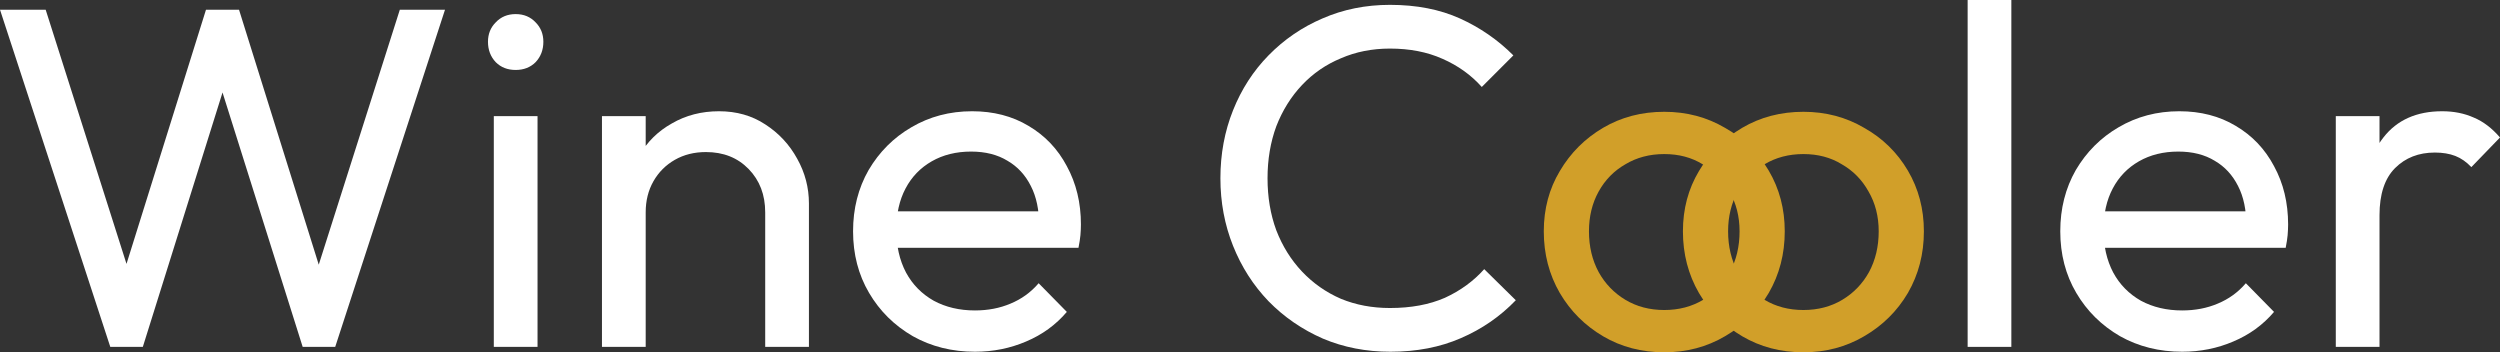
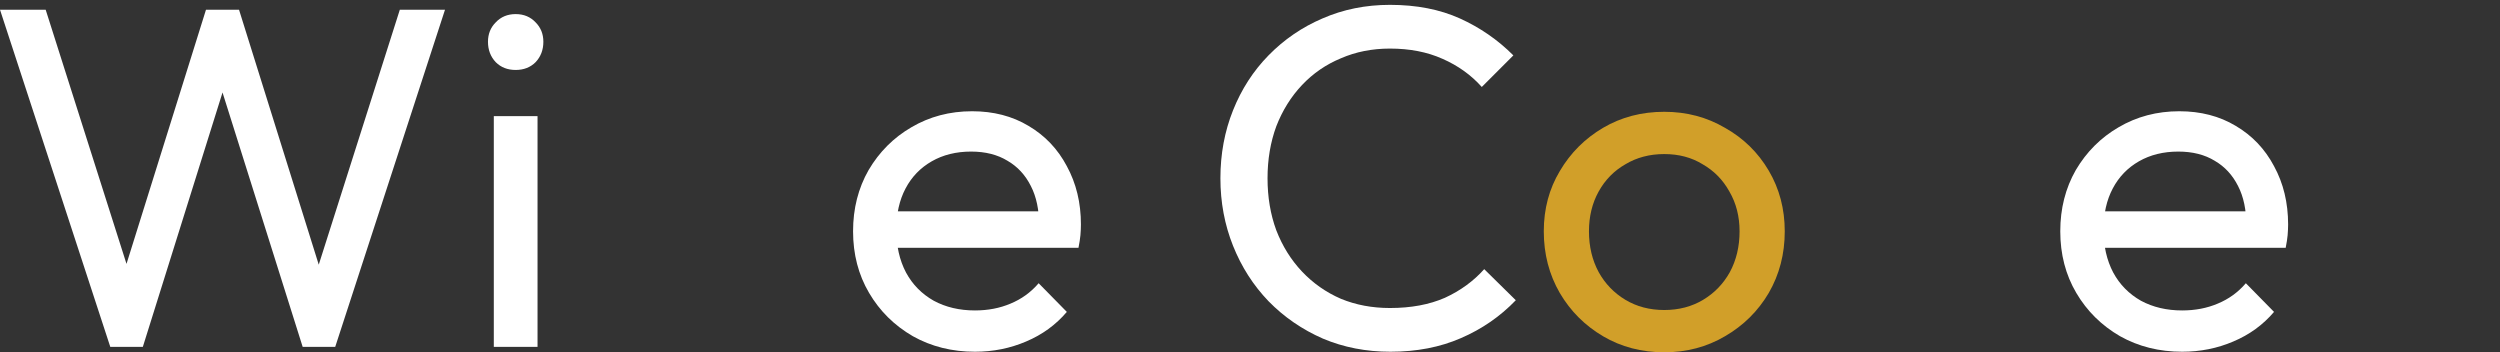
<svg xmlns="http://www.w3.org/2000/svg" width="220" height="31" viewBox="0 0 220 31" fill="none">
  <rect x="0" y="0" width="220" height="31" fill="#333333" stroke="none" />
  <path d="M9.705 30.525L0 0.855H4.019L11.714 25.053H10.56L18.127 0.855H21.034L28.601 25.053H27.49L35.185 0.855H39.161L29.499 30.525H26.635L19.025 6.37H20.136L12.569 30.525H9.705Z" fill="white" />
  <path d="M43.455 30.525V10.218H47.303V30.525H43.455ZM45.379 6.156C44.666 6.156 44.082 5.928 43.626 5.472C43.17 4.988 42.942 4.389 42.942 3.677C42.942 2.993 43.17 2.423 43.626 1.967C44.082 1.482 44.666 1.24 45.379 1.24C46.092 1.24 46.676 1.482 47.132 1.967C47.588 2.423 47.816 2.993 47.816 3.677C47.816 4.389 47.588 4.988 47.132 5.472C46.676 5.928 46.092 6.156 45.379 6.156Z" fill="white" />
-   <path d="M67.338 30.525V18.683C67.338 17.144 66.853 15.875 65.884 14.878C64.915 13.88 63.661 13.381 62.122 13.381C61.096 13.381 60.184 13.609 59.386 14.065C58.588 14.521 57.961 15.149 57.505 15.947C57.049 16.745 56.821 17.657 56.821 18.683L55.239 17.785C55.239 16.246 55.581 14.878 56.265 13.681C56.949 12.484 57.904 11.543 59.13 10.859C60.355 10.146 61.737 9.79 63.276 9.79C64.816 9.79 66.169 10.175 67.338 10.944C68.535 11.714 69.476 12.726 70.16 13.98C70.844 15.206 71.186 16.517 71.186 17.913V30.525H67.338ZM52.973 30.525V10.218H56.821V30.525H52.973Z" fill="white" />
  <path d="M85.8 30.953C83.777 30.953 81.953 30.497 80.328 29.584C78.704 28.644 77.421 27.376 76.481 25.779C75.54 24.183 75.07 22.374 75.07 20.35C75.07 18.355 75.526 16.559 76.438 14.963C77.378 13.367 78.632 12.113 80.2 11.201C81.796 10.261 83.577 9.79 85.544 9.79C87.425 9.79 89.078 10.218 90.503 11.073C91.957 11.928 93.083 13.111 93.881 14.621C94.707 16.132 95.121 17.842 95.121 19.752C95.121 20.037 95.106 20.35 95.078 20.692C95.049 21.006 94.992 21.376 94.907 21.804H77.763V18.597H92.855L91.444 19.837C91.444 18.469 91.202 17.315 90.717 16.374C90.233 15.405 89.549 14.664 88.665 14.151C87.781 13.609 86.713 13.339 85.459 13.339C84.147 13.339 82.993 13.624 81.996 14.194C80.998 14.764 80.228 15.562 79.687 16.588C79.145 17.614 78.875 18.825 78.875 20.222C78.875 21.647 79.16 22.901 79.73 23.984C80.3 25.038 81.112 25.865 82.167 26.463C83.221 27.034 84.433 27.319 85.8 27.319C86.941 27.319 87.981 27.119 88.921 26.72C89.891 26.321 90.717 25.723 91.401 24.924L93.881 27.447C92.912 28.587 91.715 29.456 90.29 30.055C88.893 30.653 87.397 30.953 85.8 30.953Z" fill="white" />
  <path d="M122.36 30.953C120.222 30.953 118.241 30.568 116.417 29.798C114.593 29 112.997 27.903 111.629 26.506C110.289 25.11 109.249 23.485 108.508 21.633C107.767 19.78 107.396 17.799 107.396 15.69C107.396 13.552 107.767 11.557 108.508 9.705C109.249 7.852 110.289 6.242 111.629 4.874C112.997 3.477 114.579 2.394 116.374 1.625C118.198 0.827 120.179 0.427 122.317 0.427C124.654 0.427 126.706 0.827 128.473 1.625C130.24 2.423 131.808 3.506 133.176 4.874L130.397 7.653C129.456 6.598 128.302 5.772 126.934 5.173C125.595 4.574 124.055 4.275 122.317 4.275C120.749 4.275 119.31 4.56 117.999 5.13C116.688 5.672 115.548 6.456 114.579 7.482C113.61 8.508 112.854 9.719 112.313 11.116C111.8 12.512 111.543 14.037 111.543 15.69C111.543 17.343 111.8 18.868 112.313 20.265C112.854 21.661 113.61 22.872 114.579 23.898C115.548 24.924 116.688 25.723 117.999 26.293C119.31 26.834 120.749 27.105 122.317 27.105C124.169 27.105 125.78 26.806 127.148 26.207C128.516 25.58 129.67 24.739 130.611 23.685L133.39 26.421C132.022 27.846 130.411 28.957 128.559 29.756C126.735 30.553 124.668 30.953 122.36 30.953Z" fill="white" />
-   <path d="M173.152 30.525V0H176.999V30.525H173.152Z" fill="white" />
  <path d="M192.034 30.953C190.011 30.953 188.187 30.497 186.562 29.584C184.938 28.644 183.655 27.376 182.714 25.779C181.774 24.183 181.304 22.374 181.304 20.35C181.304 18.355 181.76 16.559 182.672 14.963C183.612 13.367 184.866 12.113 186.434 11.201C188.03 10.261 189.811 9.79 191.778 9.79C193.659 9.79 195.312 10.218 196.737 11.073C198.191 11.928 199.316 13.111 200.115 14.621C200.941 16.132 201.354 17.842 201.354 19.752C201.354 20.037 201.34 20.35 201.312 20.692C201.283 21.006 201.226 21.376 201.141 21.804H183.997V18.597H199.088L197.678 19.837C197.678 18.469 197.435 17.315 196.951 16.374C196.466 15.405 195.782 14.664 194.899 14.151C194.015 13.609 192.946 13.339 191.692 13.339C190.381 13.339 189.227 13.624 188.229 14.194C187.232 14.764 186.462 15.562 185.921 16.588C185.379 17.614 185.109 18.825 185.109 20.222C185.109 21.647 185.394 22.901 185.964 23.984C186.534 25.038 187.346 25.865 188.4 26.464C189.455 27.034 190.666 27.319 192.034 27.319C193.174 27.319 194.215 27.119 195.155 26.72C196.124 26.321 196.951 25.723 197.635 24.924L200.115 27.447C199.145 28.587 197.948 29.456 196.523 30.055C195.127 30.653 193.63 30.953 192.034 30.953Z" fill="white" />
-   <path d="M205.55 30.525V10.218H209.397V30.525H205.55ZM209.397 18.939L207.944 18.298C207.944 15.704 208.542 13.638 209.739 12.099C210.936 10.56 212.661 9.79 214.912 9.79C215.938 9.79 216.865 9.976 217.691 10.346C218.518 10.688 219.287 11.272 220 12.099L217.478 14.707C217.05 14.251 216.58 13.923 216.067 13.723C215.554 13.524 214.955 13.424 214.271 13.424C212.846 13.424 211.678 13.88 210.765 14.792C209.853 15.704 209.397 17.087 209.397 18.939Z" fill="white" />
  <path d="M146.455 31.001C144.46 31.001 142.665 30.53 141.069 29.59C139.472 28.649 138.204 27.381 137.264 25.785C136.323 24.16 135.853 22.351 135.853 20.355C135.853 18.389 136.323 16.622 137.264 15.054C138.204 13.458 139.472 12.19 141.069 11.249C142.665 10.309 144.46 9.838 146.455 9.838C148.422 9.838 150.203 10.309 151.799 11.249C153.424 12.161 154.706 13.415 155.647 15.011C156.588 16.608 157.058 18.389 157.058 20.355C157.058 22.351 156.588 24.16 155.647 25.785C154.706 27.381 153.424 28.649 151.799 29.59C150.203 30.53 148.422 31.001 146.455 31.001ZM146.455 27.281C147.738 27.281 148.878 26.982 149.875 26.384C150.873 25.785 151.657 24.973 152.227 23.947C152.797 22.892 153.082 21.695 153.082 20.355C153.082 19.044 152.783 17.876 152.184 16.85C151.614 15.824 150.83 15.026 149.833 14.456C148.864 13.857 147.738 13.558 146.455 13.558C145.173 13.558 144.033 13.857 143.035 14.456C142.038 15.026 141.254 15.824 140.684 16.85C140.114 17.876 139.829 19.044 139.829 20.355C139.829 21.695 140.114 22.892 140.684 23.947C141.254 24.973 142.038 25.785 143.035 26.384C144.033 26.982 145.173 27.281 146.455 27.281Z" fill="#D19F29" />
-   <path d="M158.7 31.001C156.705 31.001 154.909 30.53 153.313 29.59C151.717 28.649 150.449 27.381 149.508 25.785C148.568 24.16 148.097 22.351 148.097 20.355C148.097 18.389 148.568 16.622 149.508 15.054C150.449 13.458 151.717 12.19 153.313 11.249C154.909 10.309 156.705 9.838 158.7 9.838C160.666 9.838 162.448 10.309 164.044 11.249C165.668 12.161 166.951 13.415 167.892 15.011C168.832 16.608 169.302 18.389 169.302 20.355C169.302 22.351 168.832 24.16 167.892 25.785C166.951 27.381 165.668 28.649 164.044 29.59C162.448 30.53 160.666 31.001 158.7 31.001ZM158.7 27.281C159.982 27.281 161.122 26.982 162.12 26.384C163.118 25.785 163.901 24.973 164.471 23.947C165.041 22.892 165.326 21.695 165.326 20.355C165.326 19.044 165.027 17.876 164.429 16.85C163.859 15.824 163.075 15.026 162.077 14.456C161.108 13.857 159.982 13.558 158.7 13.558C157.417 13.558 156.277 13.857 155.28 14.456C154.282 15.026 153.498 15.824 152.928 16.85C152.358 17.876 152.073 19.044 152.073 20.355C152.073 21.695 152.358 22.892 152.928 23.947C153.498 24.973 154.282 25.785 155.28 26.384C156.277 26.982 157.417 27.281 158.7 27.281Z" fill="#D19F29" />
</svg>